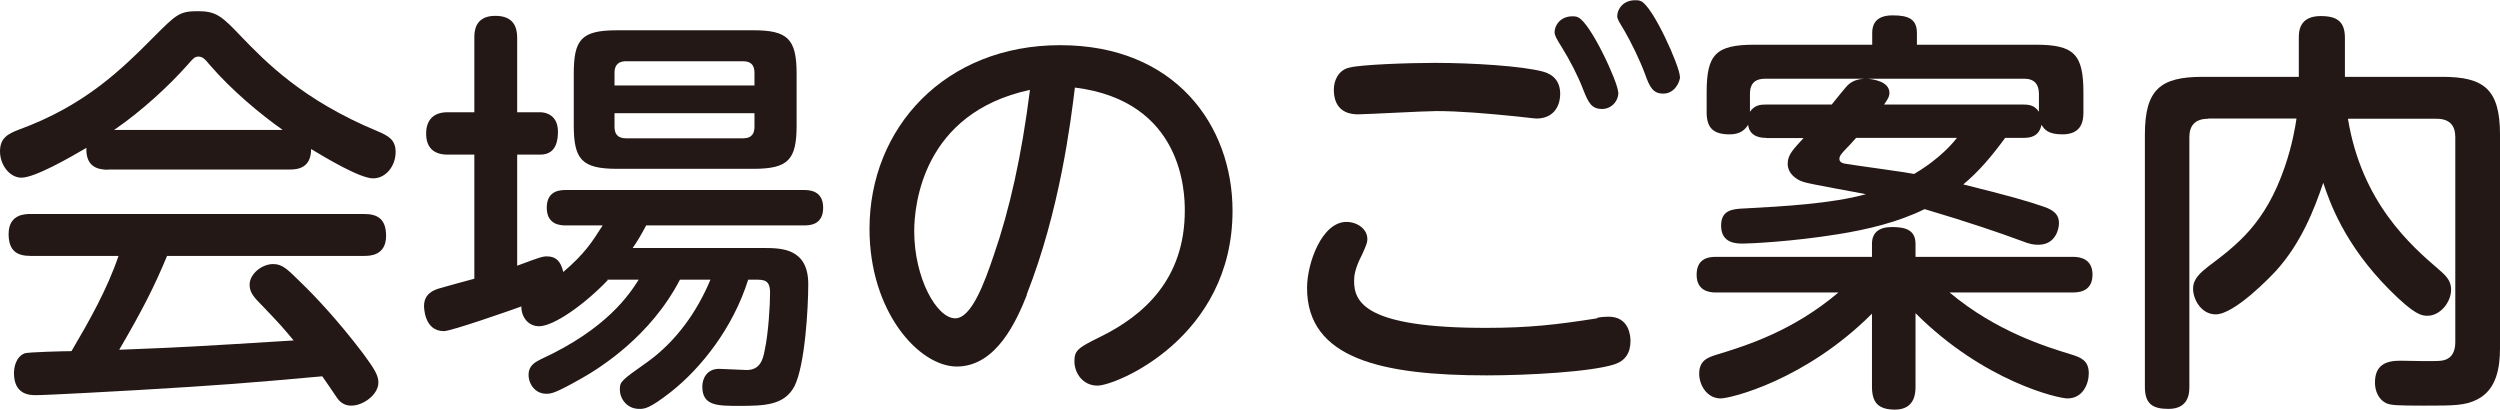
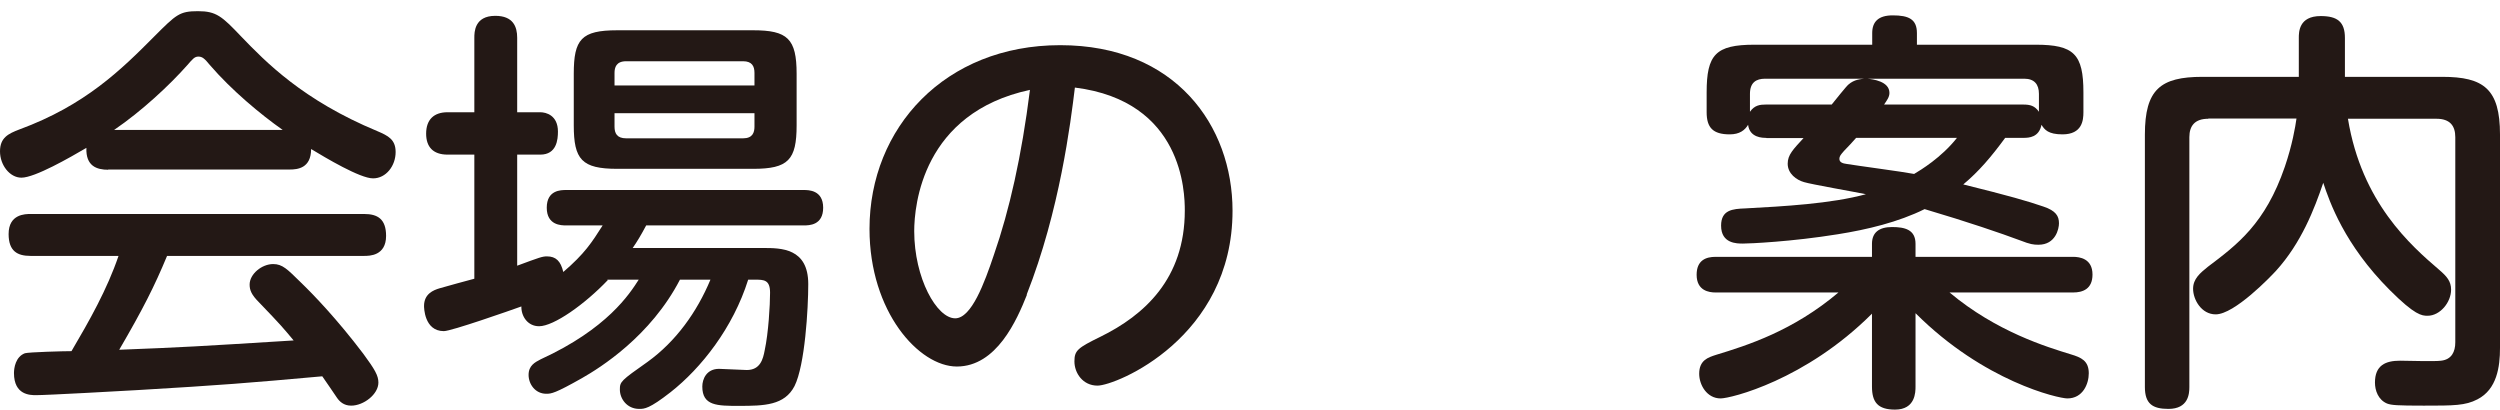
<svg xmlns="http://www.w3.org/2000/svg" viewBox="0 0 107.36 17.59">
  <g fill="#231815">
    <path d="m4.65 7.29c-.5 0-.97-.16-.94-.94-.7.41-2.21 1.28-2.79 1.28-.5 0-.92-.54-.92-1.13s.36-.76.83-.94c2.83-1.04 4.38-2.57 5.8-4 .94-.94 1.08-1.08 1.87-1.08s1.03.22 1.85 1.08c1.06 1.1 2.65 2.74 5.85 4.07.47.2.79.36.79.9 0 .59-.41 1.13-.97 1.13s-2.03-.88-2.66-1.26c0 .83-.59.88-.92.88h-7.8zm2.52 3.71c-.54 1.3-1.03 2.27-2.05 4.02 2.83-.11 3.29-.14 7.49-.4-.47-.56-.5-.61-1.49-1.64-.32-.32-.4-.52-.4-.76 0-.45.52-.88 1.01-.88.4 0 .61.22 1.19.79.54.52 1.55 1.57 2.68 3.06.5.68.65.94.65 1.24 0 .5-.63.99-1.17.99-.32 0-.5-.18-.61-.34-.09-.13-.52-.77-.63-.92-3.22.29-4.34.38-7.9.59-.67.04-3.92.22-4.39.22-.25 0-.95 0-.95-.95 0-.22.07-.7.47-.85.18-.05 1.67-.09 2-.09.77-1.31 1.53-2.65 2.02-4.09h-3.78c-.56 0-.94-.2-.94-.94 0-.86.72-.86.94-.86h14.33c.58 0 .94.22.94.94 0 .86-.72.86-.94.86h-8.47zm4.97-5.42c-.95-.67-2.18-1.69-3.13-2.79-.22-.27-.32-.36-.49-.36s-.25.11-.47.36c-.76.86-1.96 1.98-3.15 2.79z" />
    <path d="m26.1 12.03c-.99 1.04-2.32 1.98-2.95 1.98-.49 0-.77-.43-.76-.85-.5.18-3.01 1.06-3.33 1.06-.85 0-.85-1.04-.85-1.08 0-.52.4-.68.67-.76.23-.07 1.3-.36 1.49-.41v-5.33h-1.15c-.63 0-.92-.34-.92-.9 0-.61.34-.92.92-.92h1.15v-3.2c0-.23 0-.94.9-.94.77 0 .94.47.94.94v3.2h.99c.25 0 .76.13.76.83 0 .34-.05.99-.76.99h-.99v4.77c.97-.36 1.08-.4 1.28-.4.38 0 .59.2.7.67.92-.79 1.22-1.26 1.69-2h-1.57c-.2 0-.83 0-.83-.76s.61-.76.83-.76h10.21c.2 0 .83 0 .83.76s-.61.76-.83.76h-6.77c-.23.43-.38.68-.58.97h5.6c.77 0 1.94 0 1.94 1.55 0 1.04-.14 3.48-.59 4.38-.43.83-1.3.85-2.38.85-.94 0-1.58 0-1.58-.83 0-.32.18-.76.72-.76.05 0 1.1.05 1.19.05.58 0 .7-.47.77-.85.16-.74.23-1.94.23-2.47 0-.56-.27-.56-.65-.56h-.29c-.65 2.07-2.02 3.8-3.33 4.83-.92.72-1.13.72-1.35.72-.52 0-.83-.43-.83-.83 0-.34.04-.38 1.19-1.19 1.22-.88 2.12-2.14 2.7-3.53h-1.31c-1.26 2.43-3.42 3.78-4.21 4.23-1.15.65-1.31.67-1.53.67-.47 0-.76-.41-.76-.81s.27-.54.52-.67c2.86-1.31 3.82-2.81 4.21-3.42h-1.35zm8.11-6.65c0 1.49-.36 1.87-1.87 1.87h-5.83c-1.53 0-1.87-.4-1.87-1.87v-2.21c0-1.48.32-1.87 1.87-1.87h5.83c1.48 0 1.87.36 1.87 1.87zm-1.81-1.71v-.54c0-.29-.11-.5-.49-.5h-5.02c-.43 0-.5.27-.5.5v.54zm0 1.19h-6.01v.58c0 .29.11.5.5.5h5.02c.41 0 .49-.25.49-.5z" />
    <path d="m44.1 12.66c-.43 1.08-1.3 3.08-3.01 3.08-1.62 0-3.75-2.34-3.75-5.91 0-4.34 3.24-7.89 8.19-7.89s7.4 3.46 7.4 7.11c0 5.46-5.01 7.51-5.8 7.51-.63 0-.99-.54-.99-1.04 0-.47.14-.58 1.12-1.06 1.87-.92 3.62-2.48 3.62-5.42 0-.76-.07-4.7-4.72-5.28-.18 1.48-.65 5.29-2.07 8.89zm-4.84-2.74c0 2.03.97 3.75 1.76 3.75.7 0 1.26-1.53 1.66-2.72.67-1.93 1.19-4.23 1.55-7.09-4.61.99-4.97 4.95-4.97 6.07z" />
-     <path d="m68.58 13.65c.18-.04.34-.05.5-.05.9 0 .94.86.94 1.04 0 .52-.23.86-.7 1.01-1.01.32-3.69.47-5.47.47-4.47 0-7.72-.7-7.72-3.75 0-1.1.65-2.84 1.69-2.84.45 0 .9.29.9.74 0 .14-.04.25-.23.67-.31.59-.34.92-.34 1.12 0 .92.47 2.02 5.65 2.02 1.89 0 3.06-.14 4.79-.41zm-10.62-10.75c.52-.13 2.54-.2 3.67-.2 1.55 0 3.75.13 4.65.38.45.13.72.43.72.95 0 .59-.34 1.06-1.01 1.06-.14 0-.79-.09-.86-.09-1.39-.14-2.5-.23-3.44-.23-.52 0-3.02.14-3.37.14-.67 0-1.04-.36-1.04-1.06 0-.4.2-.85.68-.95zm11.54 1.06c0 .41-.32.72-.7.72-.45 0-.59-.27-.81-.83-.22-.58-.56-1.24-.92-1.82-.25-.4-.31-.52-.31-.65 0-.29.25-.68.77-.68.07 0 .14 0 .23.04.54.22 1.73 2.81 1.73 3.22zm2.65-.68c0 .23-.23.74-.72.74-.43 0-.58-.25-.79-.85-.22-.59-.58-1.33-.88-1.85-.23-.38-.31-.5-.31-.63 0-.29.25-.68.77-.68.09 0 .16 0 .25.04.52.23 1.67 2.81 1.67 3.24z" />
    <path d="m82.26 16.6c0 .23 0 .99-.88.99-.74 0-.99-.32-.99-.99v-3.13c-2.86 2.86-6.07 3.64-6.5 3.64-.59 0-.92-.58-.92-1.06 0-.58.38-.7.72-.81 1.35-.41 3.31-1.03 5.26-2.68h-5.28c-.27 0-.81-.07-.81-.76 0-.63.41-.77.81-.77h6.72v-.56c0-.49.31-.72.86-.72s1.01.11 1.01.72v.56h6.77c.27 0 .83.07.83.76 0 .63-.43.77-.83.77h-5.31c2.02 1.69 4.18 2.34 5.22 2.66.43.13.76.27.76.81 0 .45-.25 1.08-.92 1.08-.38 0-3.58-.72-6.52-3.66zm-6.42-10.68c-.14 0-.7 0-.77-.56-.14.23-.36.41-.79.41-.72 0-.99-.29-.99-.95v-.85c0-1.62.38-2.05 2.05-2.05h5.06v-.5c0-.49.27-.76.88-.76.68 0 1.04.16 1.04.76v.5h5.1c1.64 0 2.05.4 2.05 2.05v.85c0 .34-.05.95-.9.95-.61 0-.77-.2-.9-.41-.11.54-.54.56-.77.56h-.79c-.61.83-1.13 1.44-1.8 2 1.98.49 2.77.72 3.44.95.54.18.67.41.67.72 0 .23-.14.92-.88.92-.22 0-.36-.02-.77-.18-.86-.32-2.23-.79-4.12-1.35-1.13.56-2.47.88-3.73 1.08-1.98.32-3.78.4-4.07.4-.27 0-.94 0-.94-.77 0-.68.5-.72 1.03-.74 1.66-.09 3.69-.2 5.19-.61-.43-.09-2.38-.43-2.66-.52-.32-.09-.7-.36-.7-.79 0-.38.23-.61.68-1.1h-1.58zm-.04-2.54c-.38 0-.65.16-.65.65v.77c.2-.29.45-.31.68-.31h2.83c.13-.16.63-.79.72-.86.25-.22.52-.23.68-.25h-4.27zm3.91 2.54c-.07.09-.43.47-.52.56-.14.16-.2.23-.2.34 0 .16.16.2.31.22.41.07 2.45.34 2.9.43.27-.16 1.17-.7 1.84-1.55h-4.32zm.48-2.54c.23.02.95.11.95.61 0 .18-.11.32-.23.5h5.98c.29 0 .49.05.67.31v-.77c0-.41-.2-.65-.63-.65h-6.73z" />
    <path d="m94.83 5.1c-.58 0-.81.31-.81.79v10.73c0 .29-.04.94-.9.94-.68 0-1.01-.22-1.01-.94v-10.84c0-1.94.67-2.48 2.47-2.48h4.14v-1.67c0-.25 0-.94.94-.94.72 0 1.04.25 1.04.94v1.67h4.18c1.78 0 2.48.52 2.48 2.48v9.16c0 .81-.13 1.78-.97 2.21-.52.27-1.01.27-2.3.27-1.15 0-1.39-.02-1.58-.09-.38-.16-.52-.56-.52-.9 0-.74.45-.94 1.08-.94.27 0 1.51.04 1.76 0 .45-.05.61-.38.61-.79v-8.81c0-.49-.23-.79-.81-.79h-3.8c.59 3.6 2.7 5.44 3.91 6.48.34.29.52.5.52.86 0 .54-.47 1.12-1.01 1.12-.25 0-.54-.02-1.62-1.1-1.96-1.96-2.59-3.8-2.86-4.61-.38 1.12-.94 2.58-2.03 3.78-.23.25-1.78 1.87-2.59 1.87-.61 0-.97-.63-.97-1.1 0-.43.31-.68.63-.94 1.26-.95 2.47-1.85 3.31-4.3.32-.94.45-1.71.5-2.07h-3.78z" />
  </g>
</svg>